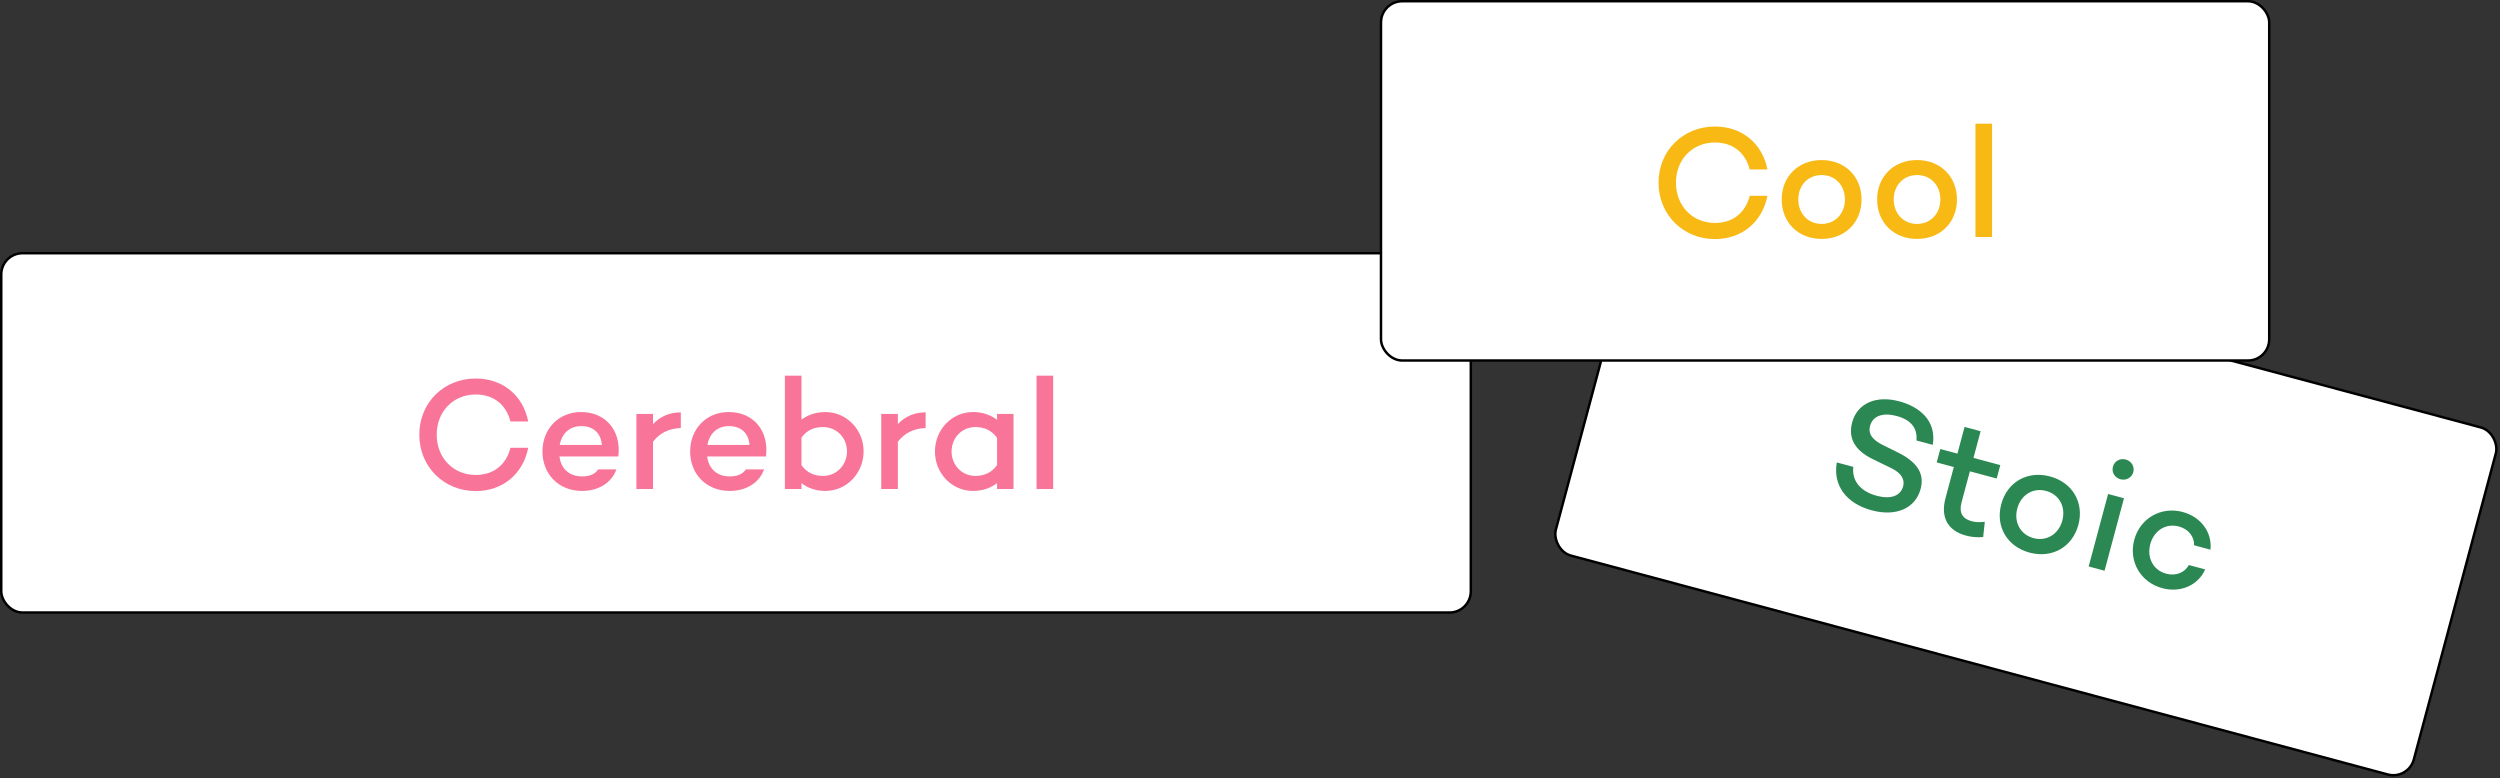
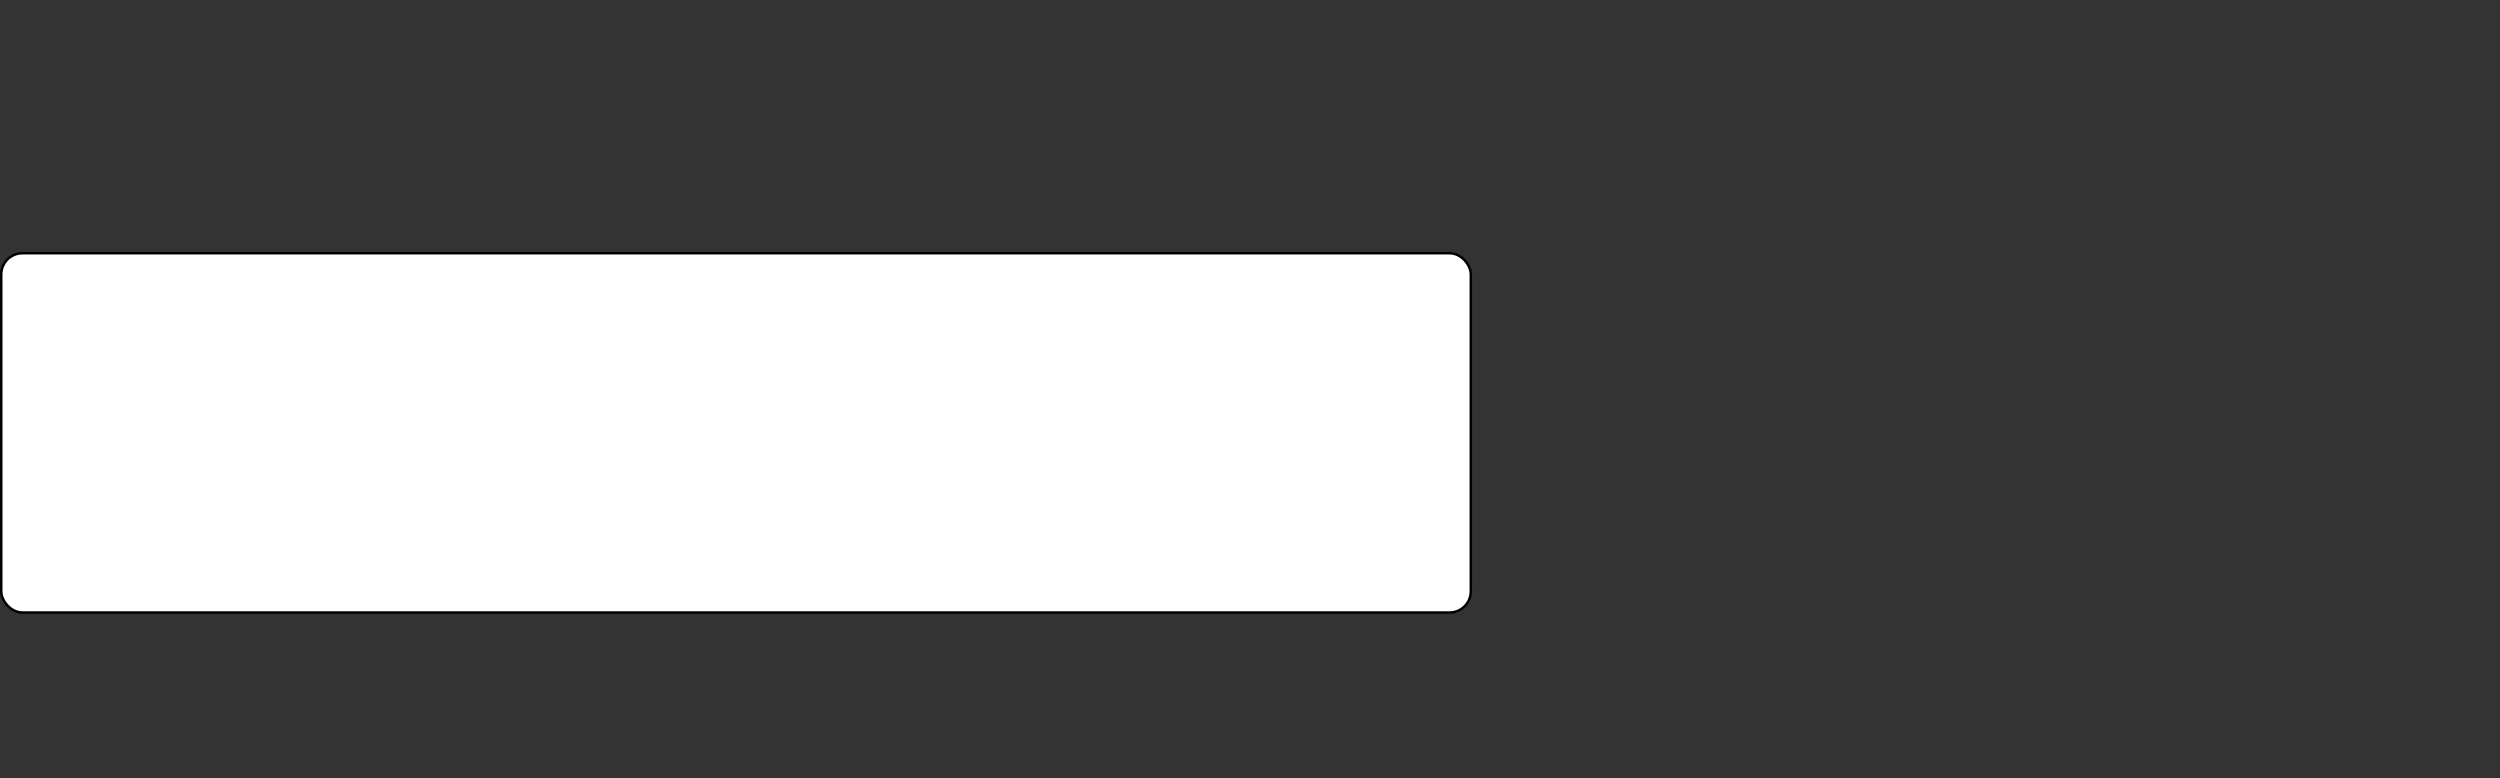
<svg xmlns="http://www.w3.org/2000/svg" width="1002" height="312" viewBox="0 0 1002 312" fill="none">
  <rect x="0" y="0" width="1002" height="312" fill="#333333" stroke="none" />
-   <rect x="658.658" y="81.384" width="356" height="144" rx="8.5" transform="rotate(15 658.658 81.384)" fill="white" stroke="black" />
-   <path d="M761.241 160.853C768.968 162.924 776.267 168.325 774.656 178.296L768.103 176.54C768.554 171.89 766.253 168.358 760.133 166.719C754.755 165.277 750.618 166.621 749.525 170.701C748.631 174.039 750.639 176.432 754.92 178.507L760.478 181.255C767.915 184.904 771.534 189.452 769.794 195.943C767.691 203.794 759.903 207.14 750.26 204.556C739.998 201.807 734.577 194.59 736.191 185.349L742.806 187.121C742.185 192.653 745.544 196.932 752.221 198.721C757.723 200.195 761.735 198.819 762.779 194.924C763.458 192.39 762.402 189.655 757.688 187.465L750.713 184.072C743.259 180.484 740.689 175.489 742.345 169.307C744.399 161.641 751.906 158.352 761.241 160.853ZM795.503 209.126L794.857 215.247C792.074 215.495 789.905 215.179 787.927 214.649C780.509 212.662 777.745 207.151 779.749 199.67L783.095 187.183L776.234 185.344L777.675 179.966L784.537 181.805L787.402 171.11L793.831 172.833L790.966 183.527L801.722 186.41L800.281 191.788L789.525 188.906L786.179 201.393C785.052 205.597 786.674 207.953 790.259 208.913C791.99 209.377 793.854 209.347 795.503 209.126ZM821.645 190.953C830.671 193.371 835.394 201.461 833.009 210.363C830.623 219.265 822.488 223.91 813.462 221.492C804.437 219.073 799.714 210.983 802.099 202.081C804.484 193.179 812.62 188.534 821.645 190.953ZM815.02 215.68C820.274 217.088 825.122 214.081 826.579 208.641C828.054 203.139 825.343 198.172 820.088 196.764C814.834 195.356 810.003 198.302 808.528 203.804C807.071 209.244 809.765 214.273 815.02 215.68ZM849.884 192.092C847.596 191.479 846.251 189.33 846.864 187.043C847.477 184.755 849.717 183.566 852.004 184.179C854.229 184.776 855.637 186.942 855.024 189.229C854.411 191.516 852.109 192.689 849.884 192.092ZM844.925 197.986L851.293 199.692L843.507 228.747L837.14 227.041L844.925 197.986ZM868.203 229.931C872.098 230.974 875.599 229.528 877.281 226.466L883.834 228.222C880.994 234.617 873.941 237.697 866.646 235.742C857.929 233.406 853.087 225.019 855.406 216.365C857.709 207.772 866.112 202.868 874.829 205.203C882.123 207.158 886.692 213.351 885.954 220.309L879.401 218.554C879.475 215.062 877.166 212.058 873.272 211.014C867.893 209.573 863.243 212.833 861.835 218.087C860.427 223.342 862.825 228.49 868.203 229.931Z" fill="#2B8852" />
  <rect x="0.5" y="101.496" width="589" height="144" rx="8.5" fill="white" stroke="black" />
-   <path d="M190.649 190.364C197.881 190.364 202.873 186.268 204.601 179.484H211.705C209.657 189.916 201.529 196.828 190.649 196.828C178.105 196.828 168.057 187.228 168.057 174.236C168.057 161.18 178.105 151.708 190.649 151.708C201.529 151.708 209.657 158.492 211.705 168.924H204.601C202.873 162.204 197.881 158.108 190.649 158.108C181.753 158.108 175.033 164.828 175.033 174.236C175.033 183.58 181.753 190.364 190.649 190.364ZM232.905 165.148C242.889 165.148 249.097 172.764 247.817 182.94H224.201C224.841 187.484 227.721 190.94 233.353 190.94C236.297 190.94 238.537 190.044 239.753 188.124H247.049C245.129 193.564 239.817 196.764 233.289 196.764C223.817 196.764 217.417 189.916 217.417 180.956C217.417 172.06 223.753 165.148 232.905 165.148ZM232.969 170.78C227.977 170.78 225.097 174.108 224.329 178.332H241.225C240.841 173.404 237.641 170.78 232.969 170.78ZM261.733 170.012C264.485 167.004 268.261 165.276 272.869 165.276V171.548C268.069 171.74 264.421 173.532 261.733 177.052V195.996H255.077V165.916H261.733V170.012ZM292.093 165.148C302.077 165.148 308.285 172.764 307.005 182.94H283.389C284.029 187.484 286.909 190.94 292.541 190.94C295.485 190.94 297.725 190.044 298.941 188.124H306.237C304.317 193.564 299.005 196.764 292.477 196.764C283.005 196.764 276.605 189.916 276.605 180.956C276.605 172.06 282.941 165.148 292.093 165.148ZM292.157 170.78C287.165 170.78 284.285 174.108 283.517 178.332H300.413C300.029 173.404 296.829 170.78 292.157 170.78ZM330.833 165.148C339.281 165.148 346.129 172.188 346.129 180.892C346.129 189.724 339.281 196.764 330.833 196.764C326.993 196.764 323.729 195.612 321.233 193.628V195.996H314.577V150.556H321.233V168.22C323.729 166.3 326.993 165.148 330.833 165.148ZM329.873 190.748C335.441 190.748 339.473 186.268 339.473 180.892C339.473 175.58 335.441 171.164 329.873 171.164C326.545 171.164 323.473 172.252 321.233 175.388V186.46C323.473 189.596 326.545 190.748 329.873 190.748ZM359.858 170.012C362.61 167.004 366.386 165.276 370.994 165.276V171.548C366.194 171.74 362.546 173.532 359.858 177.052V195.996H353.202V165.916H359.858V170.012ZM399.626 165.916H406.218V195.996H399.626V193.628C397.066 195.612 393.802 196.764 389.962 196.764C381.514 196.764 374.73 189.724 374.73 180.956C374.73 172.188 381.514 165.148 389.962 165.148C393.802 165.148 397.066 166.3 399.626 168.284V165.916ZM390.922 190.748C394.25 190.748 397.386 189.596 399.626 186.396V175.516C397.386 172.316 394.25 171.164 390.922 171.164C385.418 171.164 381.386 175.58 381.386 180.956C381.386 186.332 385.418 190.748 390.922 190.748ZM415.452 150.556H422.108V195.996H415.452V150.556Z" fill="#F87498" />
-   <rect x="553.5" y="0.496" width="356" height="144" rx="8.5" fill="white" stroke="black" />
-   <path d="M687.337 89.364C694.569 89.364 699.561 85.268 701.289 78.484H708.393C706.345 88.916 698.217 95.828 687.337 95.828C674.793 95.828 664.745 86.228 664.745 73.236C664.745 60.18 674.793 50.708 687.337 50.708C698.217 50.708 706.345 57.492 708.393 67.924H701.289C699.561 61.204 694.569 57.108 687.337 57.108C678.441 57.108 671.721 63.828 671.721 73.236C671.721 82.58 678.441 89.364 687.337 89.364ZM730.105 64.148C739.449 64.148 746.105 70.74 746.105 79.956C746.105 89.172 739.449 95.764 730.105 95.764C720.761 95.764 714.105 89.172 714.105 79.956C714.105 70.74 720.761 64.148 730.105 64.148ZM730.105 89.748C735.545 89.748 739.449 85.588 739.449 79.956C739.449 74.26 735.545 70.164 730.105 70.164C724.665 70.164 720.761 74.26 720.761 79.956C720.761 85.588 724.665 89.748 730.105 89.748ZM768.355 64.148C777.699 64.148 784.355 70.74 784.355 79.956C784.355 89.172 777.699 95.764 768.355 95.764C759.011 95.764 752.355 89.172 752.355 79.956C752.355 70.74 759.011 64.148 768.355 64.148ZM768.355 89.748C773.795 89.748 777.699 85.588 777.699 79.956C777.699 74.26 773.795 70.164 768.355 70.164C762.915 70.164 759.011 74.26 759.011 79.956C759.011 85.588 762.915 89.748 768.355 89.748ZM791.764 49.556H798.42V94.996H791.764V49.556Z" fill="#F8B915" />
</svg>